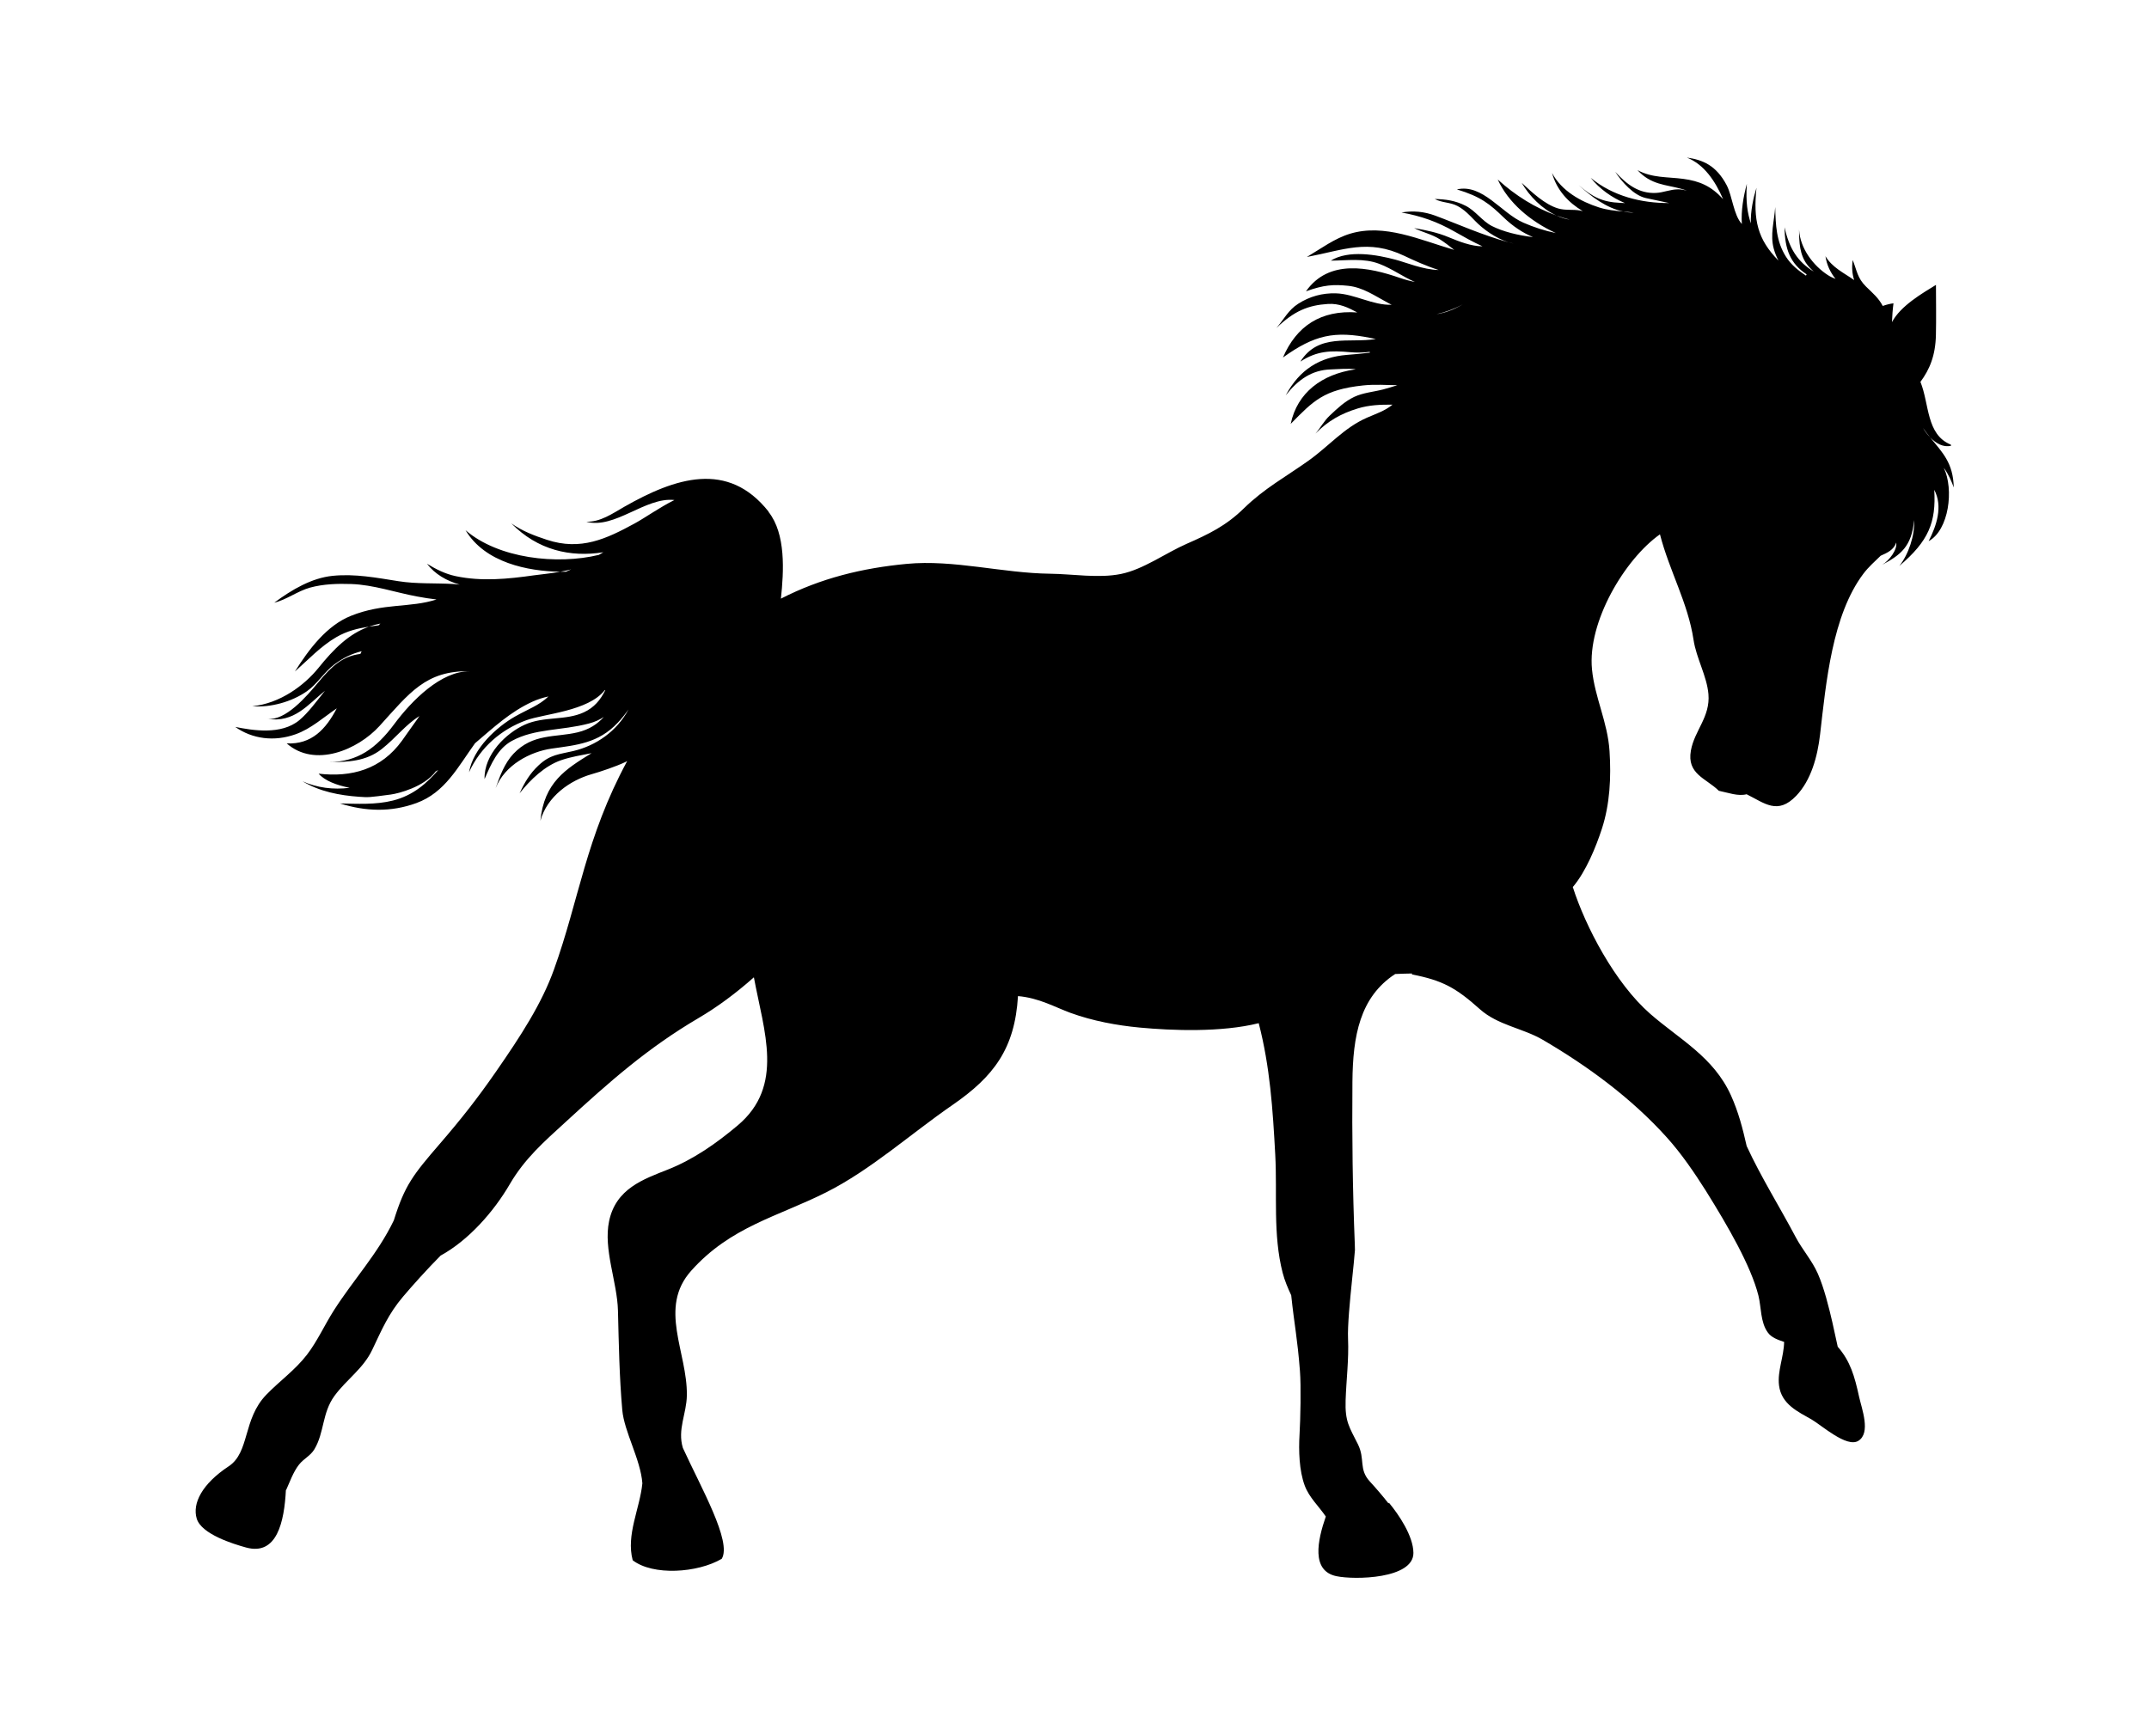
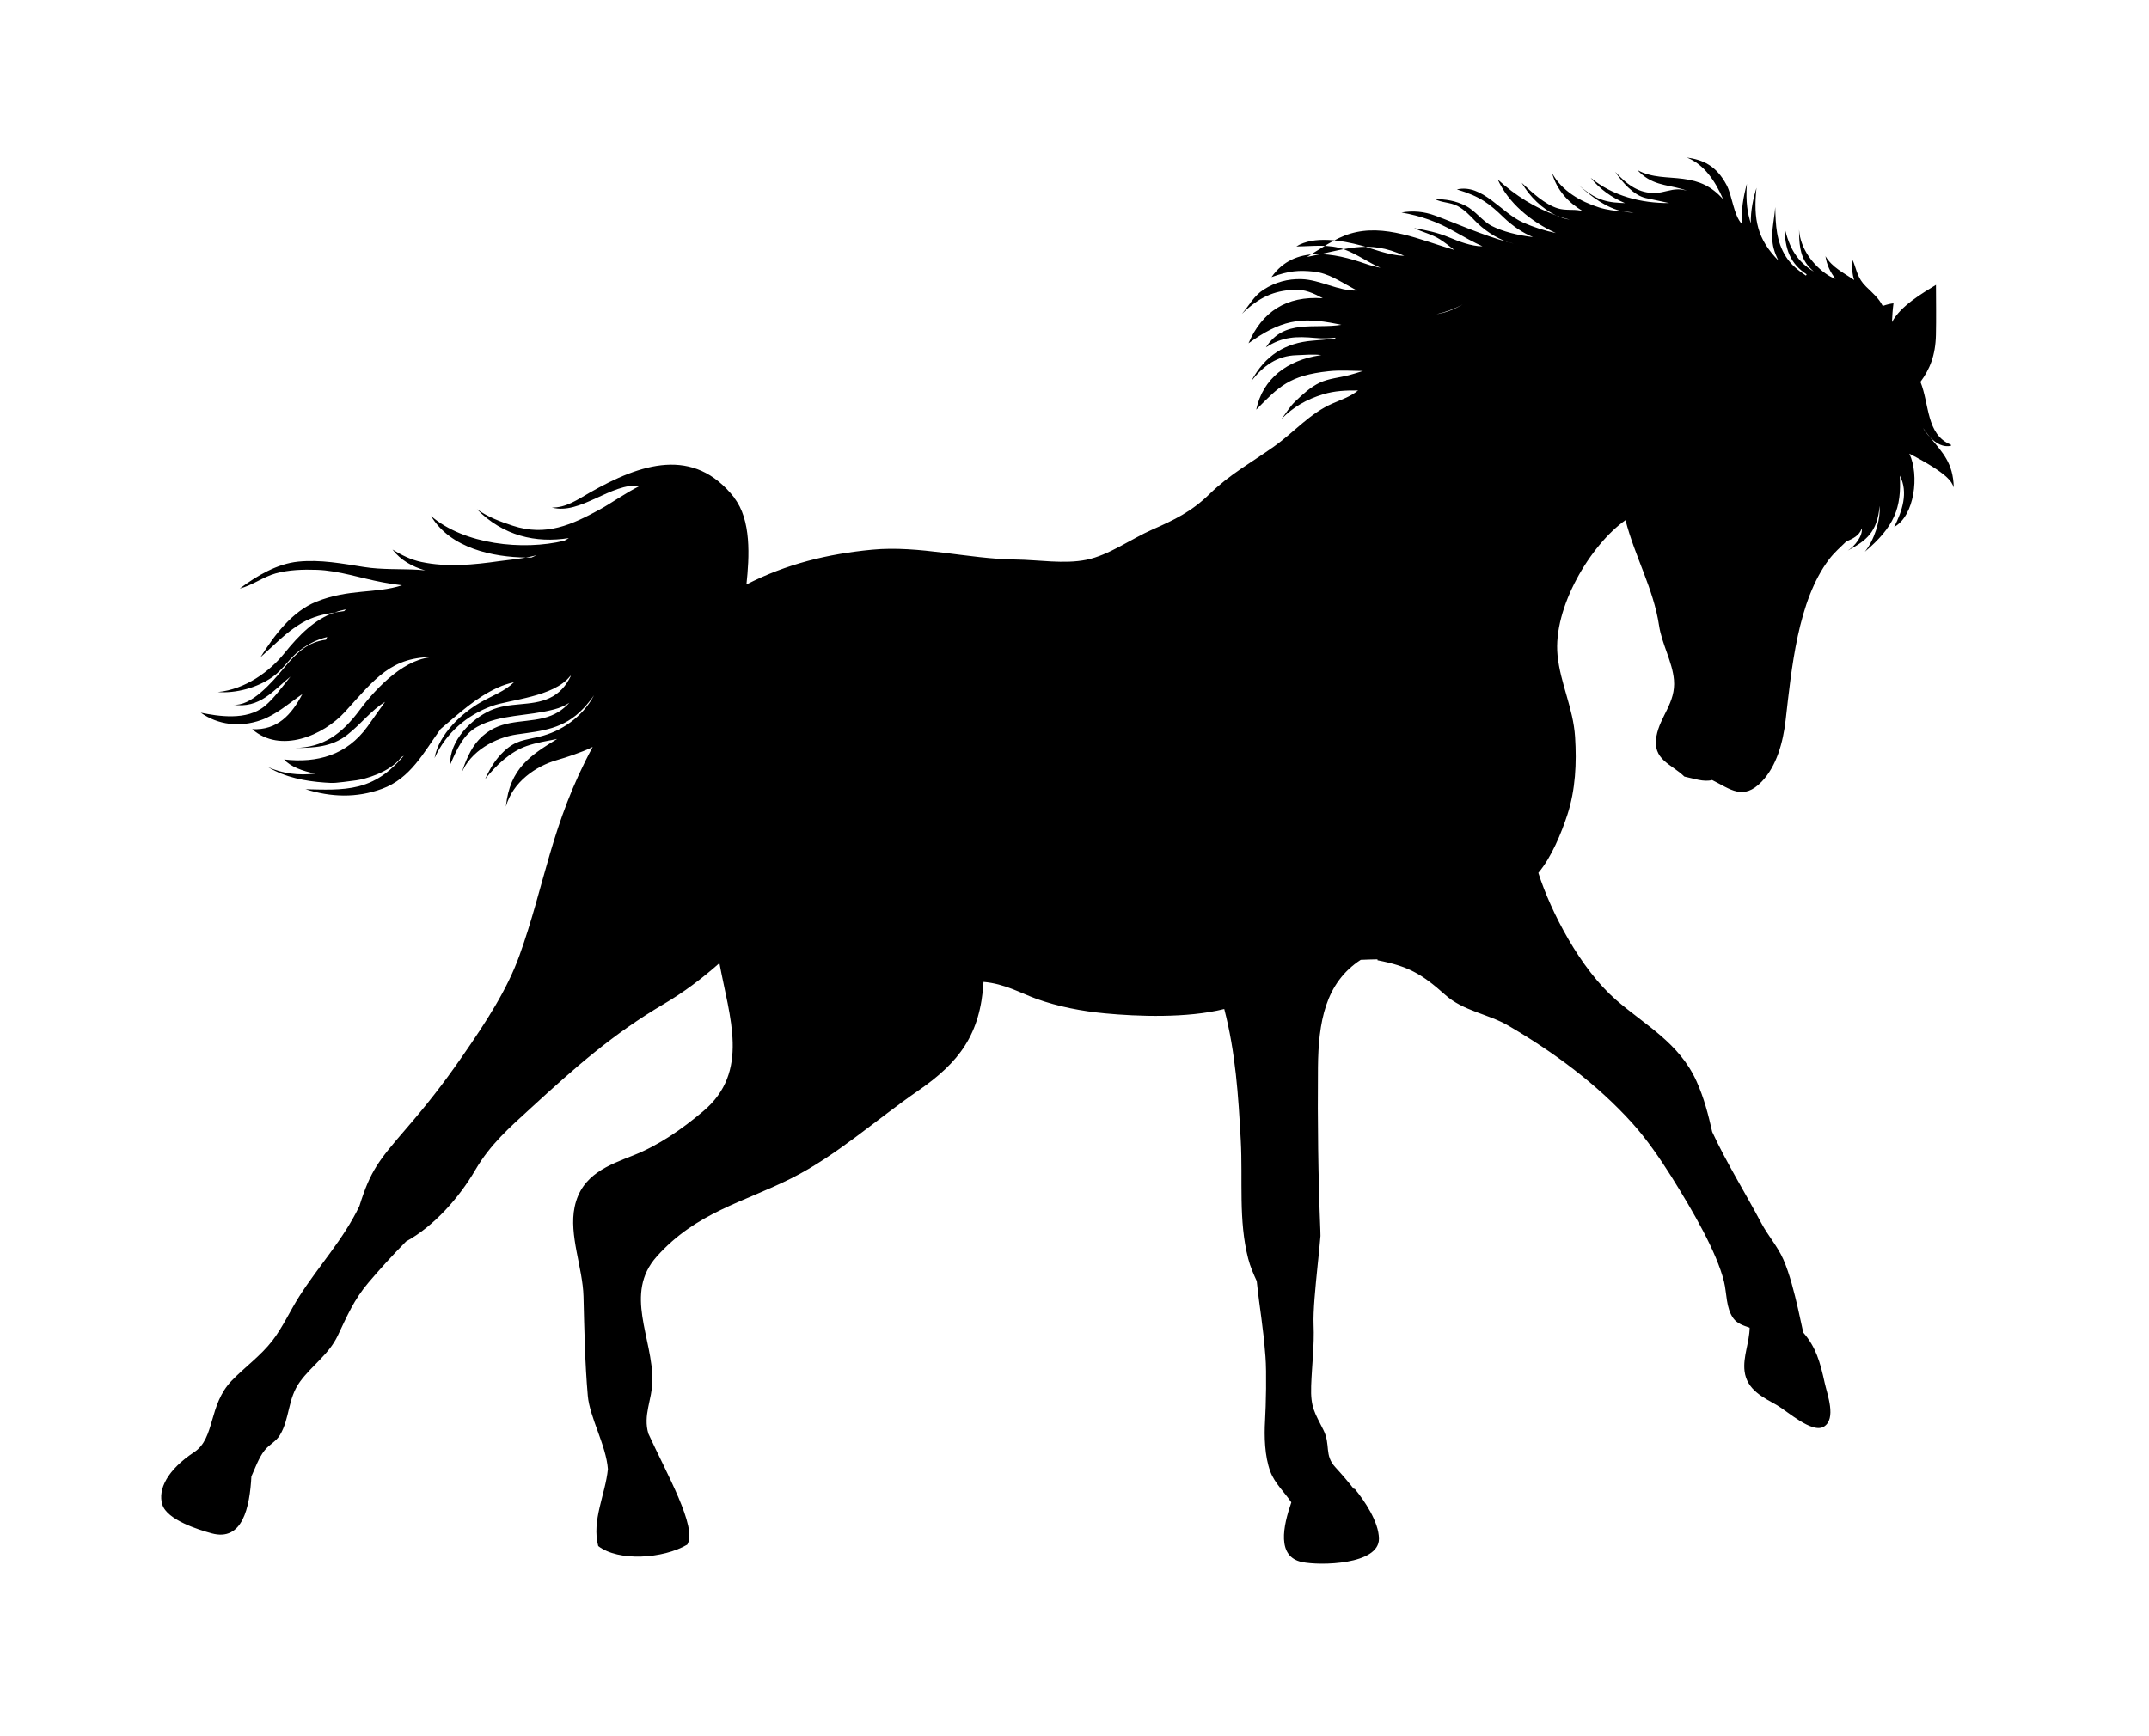
<svg xmlns="http://www.w3.org/2000/svg" version="1.1" id="svg5" x="0px" y="0px" viewBox="0 0 935.435 755.927" style="enable-background:new 0 0 935.435 755.927;" xml:space="preserve">
  <g id="layer1" transform="translate(1673,-1587.184)">
    <g id="Layer1001-0" transform="matrix(1.868,0,0,2.111,-189.046,1077.432)">
-       <path id="path4706" style="fill-rule:evenodd;clip-rule:evenodd;" d="M-387.708,291.454c0.128,0.262,0.244,0.538,0.354,0.823    C-387.488,292.006-387.599,291.732-387.708,291.454z M-447.388,297.661c0.218-0.08,0.431-0.157,0.65-0.24    C-446.952,297.511-447.169,297.594-447.388,297.661z M-459.662,306.262c2.01-0.382,4.03-1.017,6.093-2.003    C-455.686,305.369-457.693,306.011-459.662,306.262z M-460.147,319.237c0.259-0.128,0.496-0.242,0.707-0.361    C-459.677,319.007-459.908,319.128-460.147,319.237z M-339.136,342.017c-0.131-5.118-2.645-7.191-5.488-10.321    c-0.661-0.599-1.242-1.296-1.683-1.969c0.562,0.724,1.132,1.37,1.683,1.969c1.349,1.232,3.083,2.109,4.854,1.71    c0.019-0.114-0.009-0.198-0.104-0.247c-5.687-2.082-4.927-8.331-7.026-12.924c2.153-2.579,3.502-5.417,3.607-9.7    c0.083-3.374,0.019-6.89,0.009-10.303c-3.134,1.712-8.226,4.297-10.248,7.673c0.055-1.248,0.148-2.531,0.349-3.87    c-0.719,0.07-1.579,0.254-2.505,0.54c-0.981-1.657-2.23-2.551-3.895-3.997c-2.029-1.766-2.102-3.26-3.103-5.479    c-0.252,1.589-0.102,2.919,0.339,4.137c-2.429-1.499-5.103-2.577-6.687-4.926c0.298,1.807,1.158,3.377,2.351,4.687    c-0.615-0.208-1.216-0.455-1.78-0.78c-3.378-1.925-6.474-5.481-6.719-9.371c0.006,2.57,0.122,5.19,1.907,7.232    c0.458,0.526,0.966,0.981,1.511,1.408c-3.791-2.04-5.711-4.779-6.801-9.131c0.051,4.527,1.342,7.499,5.145,9.703l-0.16,0.264    c-1.765-1.051-3.447-2.211-4.636-3.871c-2.294-3.19-2.422-6.54-2.526-10.274c-0.211,2.945-1.246,5.696-0.33,8.62    c0.257,0.84,0.637,1.649,1.087,2.424c-4.911-4.416-5.891-8.419-5.122-15.017c-0.702,1.984-1.412,4.774-1.315,7.344    c-0.768-2.104-1.218-4.34-0.932-8.157c-0.811,2.669-1.361,5.522-1.165,8.281c-1.945-1.874-2.214-5.803-3.558-8.041    c-2.43-4.052-5.549-5.195-9.247-5.653c4.006,1.407,6.583,4.8,8.436,8.562c-2.739-2.657-5.421-3.721-9.312-4.176    c-3.675-0.428-7.252-0.162-10.636-1.804c3.112,3.061,6.728,3.006,10.059,3.827c0.52,0.121,1.002,0.262,1.463,0.426    c-0.656-0.165-1.33-0.284-2.049-0.284c-1.848,0-3.386,0.666-5.178,0.739c-3.982,0.155-6.765-1.734-9.492-4.36    c1.563,2.104,4.318,4.861,7.138,5.416c2.489,0.494,4.093,0.746,5.423,1.029c-6.414,0.041-13.133-1.422-18.272-5.21    c2.051,2.289,4.984,4.127,7.983,5.215c-0.334-0.016-0.664-0.028-1.003-0.036c-4.188-0.154-6.511-1.155-9.814-3.701    c2.972,2.41,6.539,4.781,10.415,5.481c0.818,0.071,1.649,0.127,2.487,0.218c-0.843,0.012-1.669-0.063-2.487-0.218    c-1.906-0.147-3.774-0.324-5.644-0.845c-4.229-1.197-8.705-3.388-10.947-7.111c1.109,3.575,3.827,6.115,7.171,7.878    c-0.193-0.048-0.382-0.092-0.576-0.121c-1.727-0.286-3.469,0.019-5.193-0.441c-3.083-0.819-6.069-3.306-8.469-5.285    c1.806,2.79,4.776,5.401,8.111,6.755c1.02,0.328,2.059,0.613,3.105,0.853c-1.059-0.148-2.1-0.441-3.105-0.853    c-4.914-1.567-9.547-4.089-13.696-7.438c2.446,4.755,7.537,8.603,13.546,11.053c-2.611-0.482-5.159-1.211-7.566-2.144    c-5.176-1.994-9.497-8.08-15.497-6.862c5.624,1.502,7.688,3.042,10.87,5.758c2.204,1.874,4.468,3.185,6.862,4.076    c-3.413-0.336-7.061-1.143-9.575-2.283c-2.264-1.027-3.826-3.154-6.125-4.176c-2.41-1.078-4.573-1.337-7.194-1.4    c1.679,0.811,3.583,0.634,5.336,1.46c1.592,0.758,2.829,1.913,4.021,3.013c1.945,1.793,4.851,3.624,7.83,4.447    c0.407,0.098,0.816,0.19,1.221,0.277c-0.404-0.071-0.814-0.165-1.221-0.277c-6.064-1.443-12.047-3.843-17.09-5.493    c-2.591-0.841-5.145-1.051-7.84-0.641c4.547,0.724,8.266,1.872,12.391,3.95c2.202,1.109,4.299,2.148,6.477,3.026    c-2.613,0.006-5.522-1.015-7.811-1.858c-2.746-1.013-5.302-1.463-8.116-1.899c1.828,0.819,4.119,1.25,5.98,2.301    c1.167,0.661,2.274,1.425,3.366,2.195c-8.034-2.072-16.23-5.479-24.256-3.34c-3.6,0.959-6.787,3.068-10.078,4.802    c8.545-1.424,14.236-3.797,22.68-0.242c2.345,0.988,5.13,2.107,8.032,2.928c-3.657-0.071-7.622-1.558-10.04-2.124    c-4.408-1.044-10.987-2.073-15.099,0.194c3.844-0.016,7.634-0.577,11.316,0.664c2.935,0.988,5.493,2.664,8.29,3.734    c-1.176-0.203-2.342-0.482-3.507-0.837c-7.215-2.214-16.552-3.968-21.883,2.766c4.135-1.328,6.399-1.448,9.797-1.141    c3.517,0.317,6.254,2.085,9.4,3.561c0.257,0.123,0.519,0.242,0.775,0.351c-4.382,0.155-8.667-2.253-13.002-2.354    c-3.144-0.078-6.077,0.615-8.776,2.146c-2.315,1.305-3.265,3.129-5.088,5.011c4.115-3.539,7.482-4.718,11.999-4.968    c2.666-0.154,4.767,0.759,6.855,1.752c-8.535-0.542-14.186,2.832-17.323,9.291c7.363-4.682,12.021-5.537,20.5-4.016    c0.38,0.078,0.76,0.143,1.143,0.206c-6.268,0.899-13.345-1.259-17.583,4.651c3.929-2.265,7.155-2.289,11.572-1.938    c1.569,0.124,3.098,0.1,4.595-0.065l0.016,0.165c-1.71,0.196-3.478,0.322-5.348,0.46c-6.295,0.461-11.001,2.977-14.257,8.342    c2.904-3.25,6.099-5.227,10.507-5.346c1.799-0.056,3.967-0.239,5.825-0.032c-0.097,0.012-0.191,0.032-0.293,0.046    c-7.591,1.01-13.338,4.747-14.874,11.217c5.276-4.747,7.693-7.065,16.899-7.93c2.862-0.264,5.444-0.056,7.965-0.049    c-1.249,0.356-2.417,0.664-3.306,0.872c-2.218,0.514-4.645,0.664-6.747,1.536c-2.231,0.942-3.902,2.349-5.743,3.887    c-1.354,1.138-2.134,2.504-3.311,3.698c2.911-2.609,5.936-4.125,9.836-5.184c2.674-0.726,5.389-0.819,8.133-0.79    c-1.809,1.298-3.698,1.819-5.902,2.667c-5.365,2.056-8.951,5.913-13.699,8.898c-5.26,3.311-10.279,5.699-15.061,9.839    c-4.135,3.587-8.232,5.322-13.279,7.283c-4.961,1.926-10.095,5.285-15.332,6.227c-5.237,0.942-11.234,0.003-16.557-0.048    c-11.062-0.117-22.409-2.955-33.388-2.03c-10.318,0.865-19.996,2.943-29.302,7.172c0.686-5.65,1.18-13.355-2.882-17.892    l0.036-0.028c-9.496-10.66-21.813-6.988-33.616-1.047c-2.827,1.434-5.619,3.19-8.908,3.095c6.656,1.615,13.799-5.142,20.551-4.471    c-3.478,1.531-6.815,3.658-9.293,4.849c-6.54,3.146-12.507,5.665-20.418,3.355c-2.88-0.838-5.752-1.79-8.298-3.396    c6.157,5.534,13.753,7.046,21.452,5.968c-0.354,0.182-0.698,0.361-1.051,0.54c-9.715,2.09-23.385,0.772-31.06-5.089    c4.522,6.697,14.482,8.463,22.077,8.564c0.86-0.13,1.717-0.29,2.531-0.484c-0.404,0.167-0.811,0.329-1.22,0.484    c-0.429,0.009-0.867,0.009-1.31,0c-2.265,0.361-4.561,0.55-6.128,0.739c-6.05,0.758-12.195,1.303-18.225,0.174    c-2.459-0.462-4.524-1.387-6.717-2.562c1.875,2.163,4.568,3.524,7.62,4.304c-0.501-0.056-1.008-0.101-1.517-0.128    c-4.221-0.216-8.511,0.016-12.718-0.572c-5.12-0.712-10.127-1.571-15.348-1.111c-4.929,0.444-9.539,2.863-13.618,5.537    c2.781-0.576,5.45-2.395,8.315-3.1c3.132-0.758,6.416-0.843,9.633-0.747c5.159,0.158,10.277,1.744,15.354,2.575    c1.514,0.247,3.011,0.468,4.507,0.61c-6.14,1.778-12.369,0.676-19.977,3.389c-5.576,1.984-9.739,6.83-13.021,11.47    c3.153-2.475,6.037-5.232,9.661-7.091c2.529-1.296,5.021-1.807,7.583-2.156c0.848-0.268,1.734-0.484,2.672-0.642    c-0.043,0.036-0.087,0.073-0.128,0.109c-0.097,0.078-0.186,0.165-0.278,0.25c-0.763,0.087-1.514,0.179-2.265,0.283    c-4.691,1.478-8.191,4.594-11.727,8.472c-3.343,3.67-9.003,7.373-15.443,7.938c4.212,0.305,9.177-0.894,12.718-3.093    c2.485-1.543,4.06-4.003,6.47-5.578c2.003-1.31,4.062-2.209,6.292-2.674c-0.1,0.184-0.201,0.371-0.298,0.552    c-4.12,0.475-6.624,2.451-9.775,5.83c-2.725,2.913-7.722,8.063-11.931,7.554c6.283,0.923,9.538-2.996,13.455-5.777    c-2.01,2.214-3.914,4.542-5.965,6.053c-4.244,3.126-10.964,2.104-14.947,1.397c3.982,2.495,9.097,3.088,14.079,1.512    c3.551-1.119,6.445-3.451,9.586-5.345c-2.536,4.292-5.856,7.484-11.672,7.232c6.554,5.108,16.577,1.325,21.636-3.599    c6.956-6.775,10.766-11.469,21.043-11.277c-6.712-0.073-13.544,6.043-17.635,10.918c-4.195,4.995-8.548,7.734-15.046,7.819    c4.336-0.006,8.531-0.174,12.156-2.703c3.364-2.354,5.547-5.033,8.792-6.796c-1.369,1.65-2.684,3.376-4.093,5.098    c-4.832,5.893-11.711,7.574-19.415,6.784c1.429,1.463,4.277,2.408,7.24,2.914c-3.86,0.436-7.617-0.009-10.989-1.339    c4.031,2.128,8.601,2.901,13.174,3.19c2.245,0.14,2.245,0.14,7.414-0.466c1.758-0.203,7.816-1.579,10.456-4.771    c0.197-0.09,0.397-0.185,0.588-0.288c-2.667,2.708-5.769,5.232-10.57,6.305c-3.992,0.893-8.293,0.663-12.326,0.595    c5.943,1.657,11.852,1.846,17.816-0.083c6.666-2.16,9.679-7.477,13.654-12.34c4.357-3.267,8.213-6.472,13.333-8.547    c1.276-0.514,2.524-0.859,3.757-1.095c-2.091,1.824-4.871,2.679-7.739,4.12c-4.233,2.126-9.789,6.54-10.759,11.519    c2.672-5.202,7.528-8.853,13.353-10.736c4.122-1.332,14.433-1.853,18.264-6.191c0.049-0.006,0.095-0.019,0.145-0.032    c-1.11,2.027-2.613,3.618-5.011,4.596c-4.311,1.757-9.29,0.751-13.767,2.551c-4.268,1.715-9.523,6.086-9.366,11.219    c1.563-3.226,3.115-6.308,6.36-7.877c5.35-2.591,11.495-2.08,17.95-3.585c1.381-0.319,2.519-0.787,3.483-1.354    c-1.495,1.461-3.367,2.587-6.103,3.171c-5.176,1.102-10.42,0.16-14.969,4.433c-2.01,1.891-3.163,4.556-4.139,7.09    c2.11-4.8,8.097-7.54,13.038-8.167c5.788-0.729,10.907-1.075,15.448-5.365c0.867-0.809,1.698-1.729,2.481-2.708    c-2.742,4.546-7.644,7.47-12.796,8.559c-3.417,0.72-5.444,0.693-8.222,3.018c-1.97,1.642-3.176,3.437-4.36,5.704    c2.601-2.895,5.902-5.663,9.685-6.82c2.272-0.696,4.685-1.022,7.085-1.449c-6.031,3.291-11.056,6.007-11.933,13.956    c1.575-5.079,6.96-8.353,11.906-9.606c2.17-0.542,5.774-1.625,7.852-2.5c0.16-0.07,0.315-0.138,0.47-0.216    c-9.708,15.896-11.173,28.552-17.073,43.023c-2.841,6.978-7.588,13.501-13.58,21.135c-4.29,5.473-8.005,9.644-12.9,14.668    c-6.387,6.549-8.269,8.659-10.82,15.893c-3.78,6.952-9.373,12.185-13.997,18.604c-2.153,2.993-3.826,6.324-6.249,9.114    c-2.776,3.185-6.368,5.413-9.463,8.242c-5.525,5.038-3.827,11.868-8.775,14.769c-6.252,3.658-8.516,7.681-7.443,10.807    c1.099,3.19,8.472,5.211,11.51,5.947c7.16,1.729,8.886-5.244,9.267-11.902h0.07c0.746-1.421,1.625-3.684,2.979-5.193    c1.127-1.262,2.65-1.792,3.585-3.168c2.339-3.444,1.78-7.494,4.672-11.002c2.793-3.385,6.694-5.597,8.785-9.472    c2.255-4.19,3.767-7.409,7.167-10.969c2.196-2.299,5.556-5.619,8.787-8.504c6.492-3.142,12.379-9.039,16.119-14.726    c3.534-5.355,8.022-8.778,12.98-12.803c10.272-8.351,19.154-15.293,30.978-21.447c4.472-2.323,8.8-5.179,12.927-8.421    c2.332,11.17,7.162,22.387-3.759,30.537c-5.004,3.737-10.371,7.041-16.272,9.107c-5.718,2.006-12.127,3.936-13.708,10.643    c-1.378,5.818,1.891,12.527,2.064,18.454c0.199,6.917,0.322,13.592,1.002,20.485c0.444,4.498,4.266,10.195,4.685,15.133    c-0.586,5.254-3.836,10.616-2.253,15.874c4.721,3.229,15.111,2.633,20.745-0.298c2.437-3.51-4.888-14.782-9.056-22.876    c-1.308-3.807,0.872-7.048,0.93-10.839c0.145-8.915-6.717-18.037,1.002-25.691c9.223-9.135,20.186-11.153,31.451-16.174    c10.446-4.653,19.738-12.101,29.483-18.042c9.594-5.861,14.494-11.604,15.225-22.435c4.91,0.363,8.7,2.323,12.27,3.47    c5.145,1.652,10.736,2.572,16.075,3.018c7.496,0.627,19.054,1.024,27.752-0.904c2.632,9.024,3.274,17.688,3.851,27.139    c0.492,8.129-0.577,16.456,1.727,24.352c0.467,1.606,1.204,3.126,1.994,4.633c0.753,6.293,1.433,8.751,2.031,15.582    c0.282,3.151,0.119,10.029-0.097,13.224c-0.211,3.148-0.104,7.334,1.225,10.468c1.044,2.456,3.256,4.21,4.9,6.353    c-1.93,4.939-3.451,11.192,2.456,12.301c4.258,0.802,17.998,0.569,17.96-4.796c-0.031-3.502-3.423-7.917-5.694-10.335    l-0.126,0.111c-1.332-1.511-2.88-3.109-4.333-4.507c-2.654-2.548-1.053-4.599-2.778-7.675c-1.993-3.556-3.039-4.631-2.868-9.093    c0.16-4.214,0.771-8.38,0.567-12.631c-0.134-2.742,0.416-7.721,0.92-12.074v-0.006c0.286-2.441,0.554-4.699,0.685-6.244    c0-0.39-0.016-0.785-0.031-1.177c-0.509-11.192-0.664-22.385-0.555-33.552c0.094-9.402,1.714-17.448,9.964-22.213    c1.291-0.07,2.603-0.07,3.907-0.107v0.194c7.092,1.219,10.243,2.749,15.766,7.124c4.26,3.383,9.978,3.912,14.72,6.36    c10.314,5.329,20.649,12.003,28.927,20.156c3.412,3.364,6.326,7.147,9.114,11.035c0.009,0.019,0.022,0.039,0.034,0.054    c5.014,7.113,10.444,15.397,12.178,21.518c0.678,2.422,0.443,5.493,2.192,7.612c0.879,1.071,2.338,1.497,3.795,1.931    c-0.065,3.093-1.593,5.997-1.191,8.949c0.535,3.936,4.479,5.466,7.573,7.041c2.328,1.187,8.182,5.883,10.892,4.425    c3.01-1.618,0.794-6.671,0.203-9.066c-1.064-4.296-2.04-7.358-4.987-10.354c-0.428-1.768-0.85-3.492-1.248-5.033    c-0.782-2.998-1.928-7.114-3.398-10.059c-1.376-2.751-3.602-4.911-5.178-7.561c-3.672-6.148-8.069-12.355-11.392-18.732    c-0.918-3.578-1.877-6.934-3.658-10.446c-4.057-7.947-11.984-11.558-18.799-16.812c-8.274-6.394-15.128-18.046-18.059-26.165    c3.081-3.21,5.406-8.308,6.765-11.987c1.887-5.123,2.187-10.638,1.795-16.037c-0.434-6.002-3.447-11.053-4.088-16.865    c-1.09-9.816,7.688-22.777,15.837-27.858c2.202,7.564,6.527,14.135,7.819,21.726c0.654,3.854,3.109,7.472,3.478,11.234    c0.452,4.701-3.253,7.489-4.086,11.624c-0.985,4.878,3.492,5.689,6.511,8.309c2.262,0.412,4.447,1.17,6.471,0.715    c4.234,1.853,7.221,4.314,11.556,0.322c3.483-3.211,4.968-8.121,5.561-12.634c1.395-10.644,2.8-24.632,10.117-33.196    c1.169-1.366,2.626-2.507,4.008-3.689c1.524-0.596,3.049-1.184,3.626-2.717c0.266,1.516-1.603,3.679-3.265,4.585    c4.289-2.054,6.867-3.732,7.428-9.221c0.201,3.17-1.315,7.101-3.442,9.46c6.838-5.142,8.589-8.973,8.136-15.7    c2.069,3.454,0.519,7.416-1.305,10.59c4.735-2.294,5.924-10.694,3.531-15.121C-340.392,339.214-339.594,340.854-339.136,342.017    L-339.136,342.017z" />
+       <path id="path4706" style="fill-rule:evenodd;clip-rule:evenodd;" d="M-387.708,291.454c0.128,0.262,0.244,0.538,0.354,0.823    C-387.488,292.006-387.599,291.732-387.708,291.454z M-447.388,297.661c0.218-0.08,0.431-0.157,0.65-0.24    C-446.952,297.511-447.169,297.594-447.388,297.661z M-459.662,306.262c2.01-0.382,4.03-1.017,6.093-2.003    C-455.686,305.369-457.693,306.011-459.662,306.262z M-460.147,319.237c0.259-0.128,0.496-0.242,0.707-0.361    C-459.677,319.007-459.908,319.128-460.147,319.237z M-339.136,342.017c-0.131-5.118-2.645-7.191-5.488-10.321    c-0.661-0.599-1.242-1.296-1.683-1.969c0.562,0.724,1.132,1.37,1.683,1.969c1.349,1.232,3.083,2.109,4.854,1.71    c0.019-0.114-0.009-0.198-0.104-0.247c-5.687-2.082-4.927-8.331-7.026-12.924c2.153-2.579,3.502-5.417,3.607-9.7    c0.083-3.374,0.019-6.89,0.009-10.303c-3.134,1.712-8.226,4.297-10.248,7.673c0.055-1.248,0.148-2.531,0.349-3.87    c-0.719,0.07-1.579,0.254-2.505,0.54c-0.981-1.657-2.23-2.551-3.895-3.997c-2.029-1.766-2.102-3.26-3.103-5.479    c-0.252,1.589-0.102,2.919,0.339,4.137c-2.429-1.499-5.103-2.577-6.687-4.926c0.298,1.807,1.158,3.377,2.351,4.687    c-0.615-0.208-1.216-0.455-1.78-0.78c-3.378-1.925-6.474-5.481-6.719-9.371c0.006,2.57,0.122,5.19,1.907,7.232    c0.458,0.526,0.966,0.981,1.511,1.408c-3.791-2.04-5.711-4.779-6.801-9.131c0.051,4.527,1.342,7.499,5.145,9.703l-0.16,0.264    c-1.765-1.051-3.447-2.211-4.636-3.871c-2.294-3.19-2.422-6.54-2.526-10.274c-0.211,2.945-1.246,5.696-0.33,8.62    c0.257,0.84,0.637,1.649,1.087,2.424c-4.911-4.416-5.891-8.419-5.122-15.017c-0.702,1.984-1.412,4.774-1.315,7.344    c-0.768-2.104-1.218-4.34-0.932-8.157c-0.811,2.669-1.361,5.522-1.165,8.281c-1.945-1.874-2.214-5.803-3.558-8.041    c-2.43-4.052-5.549-5.195-9.247-5.653c4.006,1.407,6.583,4.8,8.436,8.562c-2.739-2.657-5.421-3.721-9.312-4.176    c-3.675-0.428-7.252-0.162-10.636-1.804c3.112,3.061,6.728,3.006,10.059,3.827c0.52,0.121,1.002,0.262,1.463,0.426    c-0.656-0.165-1.33-0.284-2.049-0.284c-1.848,0-3.386,0.666-5.178,0.739c-3.982,0.155-6.765-1.734-9.492-4.36    c1.563,2.104,4.318,4.861,7.138,5.416c2.489,0.494,4.093,0.746,5.423,1.029c-6.414,0.041-13.133-1.422-18.272-5.21    c2.051,2.289,4.984,4.127,7.983,5.215c-0.334-0.016-0.664-0.028-1.003-0.036c-4.188-0.154-6.511-1.155-9.814-3.701    c2.972,2.41,6.539,4.781,10.415,5.481c0.818,0.071,1.649,0.127,2.487,0.218c-0.843,0.012-1.669-0.063-2.487-0.218    c-1.906-0.147-3.774-0.324-5.644-0.845c-4.229-1.197-8.705-3.388-10.947-7.111c1.109,3.575,3.827,6.115,7.171,7.878    c-0.193-0.048-0.382-0.092-0.576-0.121c-1.727-0.286-3.469,0.019-5.193-0.441c-3.083-0.819-6.069-3.306-8.469-5.285    c1.806,2.79,4.776,5.401,8.111,6.755c1.02,0.328,2.059,0.613,3.105,0.853c-1.059-0.148-2.1-0.441-3.105-0.853    c-4.914-1.567-9.547-4.089-13.696-7.438c2.446,4.755,7.537,8.603,13.546,11.053c-2.611-0.482-5.159-1.211-7.566-2.144    c-5.176-1.994-9.497-8.08-15.497-6.862c5.624,1.502,7.688,3.042,10.87,5.758c2.204,1.874,4.468,3.185,6.862,4.076    c-3.413-0.336-7.061-1.143-9.575-2.283c-2.264-1.027-3.826-3.154-6.125-4.176c-2.41-1.078-4.573-1.337-7.194-1.4    c1.679,0.811,3.583,0.634,5.336,1.46c1.592,0.758,2.829,1.913,4.021,3.013c1.945,1.793,4.851,3.624,7.83,4.447    c0.407,0.098,0.816,0.19,1.221,0.277c-0.404-0.071-0.814-0.165-1.221-0.277c-6.064-1.443-12.047-3.843-17.09-5.493    c-2.591-0.841-5.145-1.051-7.84-0.641c4.547,0.724,8.266,1.872,12.391,3.95c2.202,1.109,4.299,2.148,6.477,3.026    c-2.613,0.006-5.522-1.015-7.811-1.858c-2.746-1.013-5.302-1.463-8.116-1.899c1.828,0.819,4.119,1.25,5.98,2.301    c1.167,0.661,2.274,1.425,3.366,2.195c-8.034-2.072-16.23-5.479-24.256-3.34c-3.6,0.959-6.787,3.068-10.078,4.802    c8.545-1.424,14.236-3.797,22.68-0.242c-3.657-0.071-7.622-1.558-10.04-2.124    c-4.408-1.044-10.987-2.073-15.099,0.194c3.844-0.016,7.634-0.577,11.316,0.664c2.935,0.988,5.493,2.664,8.29,3.734    c-1.176-0.203-2.342-0.482-3.507-0.837c-7.215-2.214-16.552-3.968-21.883,2.766c4.135-1.328,6.399-1.448,9.797-1.141    c3.517,0.317,6.254,2.085,9.4,3.561c0.257,0.123,0.519,0.242,0.775,0.351c-4.382,0.155-8.667-2.253-13.002-2.354    c-3.144-0.078-6.077,0.615-8.776,2.146c-2.315,1.305-3.265,3.129-5.088,5.011c4.115-3.539,7.482-4.718,11.999-4.968    c2.666-0.154,4.767,0.759,6.855,1.752c-8.535-0.542-14.186,2.832-17.323,9.291c7.363-4.682,12.021-5.537,20.5-4.016    c0.38,0.078,0.76,0.143,1.143,0.206c-6.268,0.899-13.345-1.259-17.583,4.651c3.929-2.265,7.155-2.289,11.572-1.938    c1.569,0.124,3.098,0.1,4.595-0.065l0.016,0.165c-1.71,0.196-3.478,0.322-5.348,0.46c-6.295,0.461-11.001,2.977-14.257,8.342    c2.904-3.25,6.099-5.227,10.507-5.346c1.799-0.056,3.967-0.239,5.825-0.032c-0.097,0.012-0.191,0.032-0.293,0.046    c-7.591,1.01-13.338,4.747-14.874,11.217c5.276-4.747,7.693-7.065,16.899-7.93c2.862-0.264,5.444-0.056,7.965-0.049    c-1.249,0.356-2.417,0.664-3.306,0.872c-2.218,0.514-4.645,0.664-6.747,1.536c-2.231,0.942-3.902,2.349-5.743,3.887    c-1.354,1.138-2.134,2.504-3.311,3.698c2.911-2.609,5.936-4.125,9.836-5.184c2.674-0.726,5.389-0.819,8.133-0.79    c-1.809,1.298-3.698,1.819-5.902,2.667c-5.365,2.056-8.951,5.913-13.699,8.898c-5.26,3.311-10.279,5.699-15.061,9.839    c-4.135,3.587-8.232,5.322-13.279,7.283c-4.961,1.926-10.095,5.285-15.332,6.227c-5.237,0.942-11.234,0.003-16.557-0.048    c-11.062-0.117-22.409-2.955-33.388-2.03c-10.318,0.865-19.996,2.943-29.302,7.172c0.686-5.65,1.18-13.355-2.882-17.892    l0.036-0.028c-9.496-10.66-21.813-6.988-33.616-1.047c-2.827,1.434-5.619,3.19-8.908,3.095c6.656,1.615,13.799-5.142,20.551-4.471    c-3.478,1.531-6.815,3.658-9.293,4.849c-6.54,3.146-12.507,5.665-20.418,3.355c-2.88-0.838-5.752-1.79-8.298-3.396    c6.157,5.534,13.753,7.046,21.452,5.968c-0.354,0.182-0.698,0.361-1.051,0.54c-9.715,2.09-23.385,0.772-31.06-5.089    c4.522,6.697,14.482,8.463,22.077,8.564c0.86-0.13,1.717-0.29,2.531-0.484c-0.404,0.167-0.811,0.329-1.22,0.484    c-0.429,0.009-0.867,0.009-1.31,0c-2.265,0.361-4.561,0.55-6.128,0.739c-6.05,0.758-12.195,1.303-18.225,0.174    c-2.459-0.462-4.524-1.387-6.717-2.562c1.875,2.163,4.568,3.524,7.62,4.304c-0.501-0.056-1.008-0.101-1.517-0.128    c-4.221-0.216-8.511,0.016-12.718-0.572c-5.12-0.712-10.127-1.571-15.348-1.111c-4.929,0.444-9.539,2.863-13.618,5.537    c2.781-0.576,5.45-2.395,8.315-3.1c3.132-0.758,6.416-0.843,9.633-0.747c5.159,0.158,10.277,1.744,15.354,2.575    c1.514,0.247,3.011,0.468,4.507,0.61c-6.14,1.778-12.369,0.676-19.977,3.389c-5.576,1.984-9.739,6.83-13.021,11.47    c3.153-2.475,6.037-5.232,9.661-7.091c2.529-1.296,5.021-1.807,7.583-2.156c0.848-0.268,1.734-0.484,2.672-0.642    c-0.043,0.036-0.087,0.073-0.128,0.109c-0.097,0.078-0.186,0.165-0.278,0.25c-0.763,0.087-1.514,0.179-2.265,0.283    c-4.691,1.478-8.191,4.594-11.727,8.472c-3.343,3.67-9.003,7.373-15.443,7.938c4.212,0.305,9.177-0.894,12.718-3.093    c2.485-1.543,4.06-4.003,6.47-5.578c2.003-1.31,4.062-2.209,6.292-2.674c-0.1,0.184-0.201,0.371-0.298,0.552    c-4.12,0.475-6.624,2.451-9.775,5.83c-2.725,2.913-7.722,8.063-11.931,7.554c6.283,0.923,9.538-2.996,13.455-5.777    c-2.01,2.214-3.914,4.542-5.965,6.053c-4.244,3.126-10.964,2.104-14.947,1.397c3.982,2.495,9.097,3.088,14.079,1.512    c3.551-1.119,6.445-3.451,9.586-5.345c-2.536,4.292-5.856,7.484-11.672,7.232c6.554,5.108,16.577,1.325,21.636-3.599    c6.956-6.775,10.766-11.469,21.043-11.277c-6.712-0.073-13.544,6.043-17.635,10.918c-4.195,4.995-8.548,7.734-15.046,7.819    c4.336-0.006,8.531-0.174,12.156-2.703c3.364-2.354,5.547-5.033,8.792-6.796c-1.369,1.65-2.684,3.376-4.093,5.098    c-4.832,5.893-11.711,7.574-19.415,6.784c1.429,1.463,4.277,2.408,7.24,2.914c-3.86,0.436-7.617-0.009-10.989-1.339    c4.031,2.128,8.601,2.901,13.174,3.19c2.245,0.14,2.245,0.14,7.414-0.466c1.758-0.203,7.816-1.579,10.456-4.771    c0.197-0.09,0.397-0.185,0.588-0.288c-2.667,2.708-5.769,5.232-10.57,6.305c-3.992,0.893-8.293,0.663-12.326,0.595    c5.943,1.657,11.852,1.846,17.816-0.083c6.666-2.16,9.679-7.477,13.654-12.34c4.357-3.267,8.213-6.472,13.333-8.547    c1.276-0.514,2.524-0.859,3.757-1.095c-2.091,1.824-4.871,2.679-7.739,4.12c-4.233,2.126-9.789,6.54-10.759,11.519    c2.672-5.202,7.528-8.853,13.353-10.736c4.122-1.332,14.433-1.853,18.264-6.191c0.049-0.006,0.095-0.019,0.145-0.032    c-1.11,2.027-2.613,3.618-5.011,4.596c-4.311,1.757-9.29,0.751-13.767,2.551c-4.268,1.715-9.523,6.086-9.366,11.219    c1.563-3.226,3.115-6.308,6.36-7.877c5.35-2.591,11.495-2.08,17.95-3.585c1.381-0.319,2.519-0.787,3.483-1.354    c-1.495,1.461-3.367,2.587-6.103,3.171c-5.176,1.102-10.42,0.16-14.969,4.433c-2.01,1.891-3.163,4.556-4.139,7.09    c2.11-4.8,8.097-7.54,13.038-8.167c5.788-0.729,10.907-1.075,15.448-5.365c0.867-0.809,1.698-1.729,2.481-2.708    c-2.742,4.546-7.644,7.47-12.796,8.559c-3.417,0.72-5.444,0.693-8.222,3.018c-1.97,1.642-3.176,3.437-4.36,5.704    c2.601-2.895,5.902-5.663,9.685-6.82c2.272-0.696,4.685-1.022,7.085-1.449c-6.031,3.291-11.056,6.007-11.933,13.956    c1.575-5.079,6.96-8.353,11.906-9.606c2.17-0.542,5.774-1.625,7.852-2.5c0.16-0.07,0.315-0.138,0.47-0.216    c-9.708,15.896-11.173,28.552-17.073,43.023c-2.841,6.978-7.588,13.501-13.58,21.135c-4.29,5.473-8.005,9.644-12.9,14.668    c-6.387,6.549-8.269,8.659-10.82,15.893c-3.78,6.952-9.373,12.185-13.997,18.604c-2.153,2.993-3.826,6.324-6.249,9.114    c-2.776,3.185-6.368,5.413-9.463,8.242c-5.525,5.038-3.827,11.868-8.775,14.769c-6.252,3.658-8.516,7.681-7.443,10.807    c1.099,3.19,8.472,5.211,11.51,5.947c7.16,1.729,8.886-5.244,9.267-11.902h0.07c0.746-1.421,1.625-3.684,2.979-5.193    c1.127-1.262,2.65-1.792,3.585-3.168c2.339-3.444,1.78-7.494,4.672-11.002c2.793-3.385,6.694-5.597,8.785-9.472    c2.255-4.19,3.767-7.409,7.167-10.969c2.196-2.299,5.556-5.619,8.787-8.504c6.492-3.142,12.379-9.039,16.119-14.726    c3.534-5.355,8.022-8.778,12.98-12.803c10.272-8.351,19.154-15.293,30.978-21.447c4.472-2.323,8.8-5.179,12.927-8.421    c2.332,11.17,7.162,22.387-3.759,30.537c-5.004,3.737-10.371,7.041-16.272,9.107c-5.718,2.006-12.127,3.936-13.708,10.643    c-1.378,5.818,1.891,12.527,2.064,18.454c0.199,6.917,0.322,13.592,1.002,20.485c0.444,4.498,4.266,10.195,4.685,15.133    c-0.586,5.254-3.836,10.616-2.253,15.874c4.721,3.229,15.111,2.633,20.745-0.298c2.437-3.51-4.888-14.782-9.056-22.876    c-1.308-3.807,0.872-7.048,0.93-10.839c0.145-8.915-6.717-18.037,1.002-25.691c9.223-9.135,20.186-11.153,31.451-16.174    c10.446-4.653,19.738-12.101,29.483-18.042c9.594-5.861,14.494-11.604,15.225-22.435c4.91,0.363,8.7,2.323,12.27,3.47    c5.145,1.652,10.736,2.572,16.075,3.018c7.496,0.627,19.054,1.024,27.752-0.904c2.632,9.024,3.274,17.688,3.851,27.139    c0.492,8.129-0.577,16.456,1.727,24.352c0.467,1.606,1.204,3.126,1.994,4.633c0.753,6.293,1.433,8.751,2.031,15.582    c0.282,3.151,0.119,10.029-0.097,13.224c-0.211,3.148-0.104,7.334,1.225,10.468c1.044,2.456,3.256,4.21,4.9,6.353    c-1.93,4.939-3.451,11.192,2.456,12.301c4.258,0.802,17.998,0.569,17.96-4.796c-0.031-3.502-3.423-7.917-5.694-10.335    l-0.126,0.111c-1.332-1.511-2.88-3.109-4.333-4.507c-2.654-2.548-1.053-4.599-2.778-7.675c-1.993-3.556-3.039-4.631-2.868-9.093    c0.16-4.214,0.771-8.38,0.567-12.631c-0.134-2.742,0.416-7.721,0.92-12.074v-0.006c0.286-2.441,0.554-4.699,0.685-6.244    c0-0.39-0.016-0.785-0.031-1.177c-0.509-11.192-0.664-22.385-0.555-33.552c0.094-9.402,1.714-17.448,9.964-22.213    c1.291-0.07,2.603-0.07,3.907-0.107v0.194c7.092,1.219,10.243,2.749,15.766,7.124c4.26,3.383,9.978,3.912,14.72,6.36    c10.314,5.329,20.649,12.003,28.927,20.156c3.412,3.364,6.326,7.147,9.114,11.035c0.009,0.019,0.022,0.039,0.034,0.054    c5.014,7.113,10.444,15.397,12.178,21.518c0.678,2.422,0.443,5.493,2.192,7.612c0.879,1.071,2.338,1.497,3.795,1.931    c-0.065,3.093-1.593,5.997-1.191,8.949c0.535,3.936,4.479,5.466,7.573,7.041c2.328,1.187,8.182,5.883,10.892,4.425    c3.01-1.618,0.794-6.671,0.203-9.066c-1.064-4.296-2.04-7.358-4.987-10.354c-0.428-1.768-0.85-3.492-1.248-5.033    c-0.782-2.998-1.928-7.114-3.398-10.059c-1.376-2.751-3.602-4.911-5.178-7.561c-3.672-6.148-8.069-12.355-11.392-18.732    c-0.918-3.578-1.877-6.934-3.658-10.446c-4.057-7.947-11.984-11.558-18.799-16.812c-8.274-6.394-15.128-18.046-18.059-26.165    c3.081-3.21,5.406-8.308,6.765-11.987c1.887-5.123,2.187-10.638,1.795-16.037c-0.434-6.002-3.447-11.053-4.088-16.865    c-1.09-9.816,7.688-22.777,15.837-27.858c2.202,7.564,6.527,14.135,7.819,21.726c0.654,3.854,3.109,7.472,3.478,11.234    c0.452,4.701-3.253,7.489-4.086,11.624c-0.985,4.878,3.492,5.689,6.511,8.309c2.262,0.412,4.447,1.17,6.471,0.715    c4.234,1.853,7.221,4.314,11.556,0.322c3.483-3.211,4.968-8.121,5.561-12.634c1.395-10.644,2.8-24.632,10.117-33.196    c1.169-1.366,2.626-2.507,4.008-3.689c1.524-0.596,3.049-1.184,3.626-2.717c0.266,1.516-1.603,3.679-3.265,4.585    c4.289-2.054,6.867-3.732,7.428-9.221c0.201,3.17-1.315,7.101-3.442,9.46c6.838-5.142,8.589-8.973,8.136-15.7    c2.069,3.454,0.519,7.416-1.305,10.59c4.735-2.294,5.924-10.694,3.531-15.121C-340.392,339.214-339.594,340.854-339.136,342.017    L-339.136,342.017z" />
    </g>
  </g>
</svg>